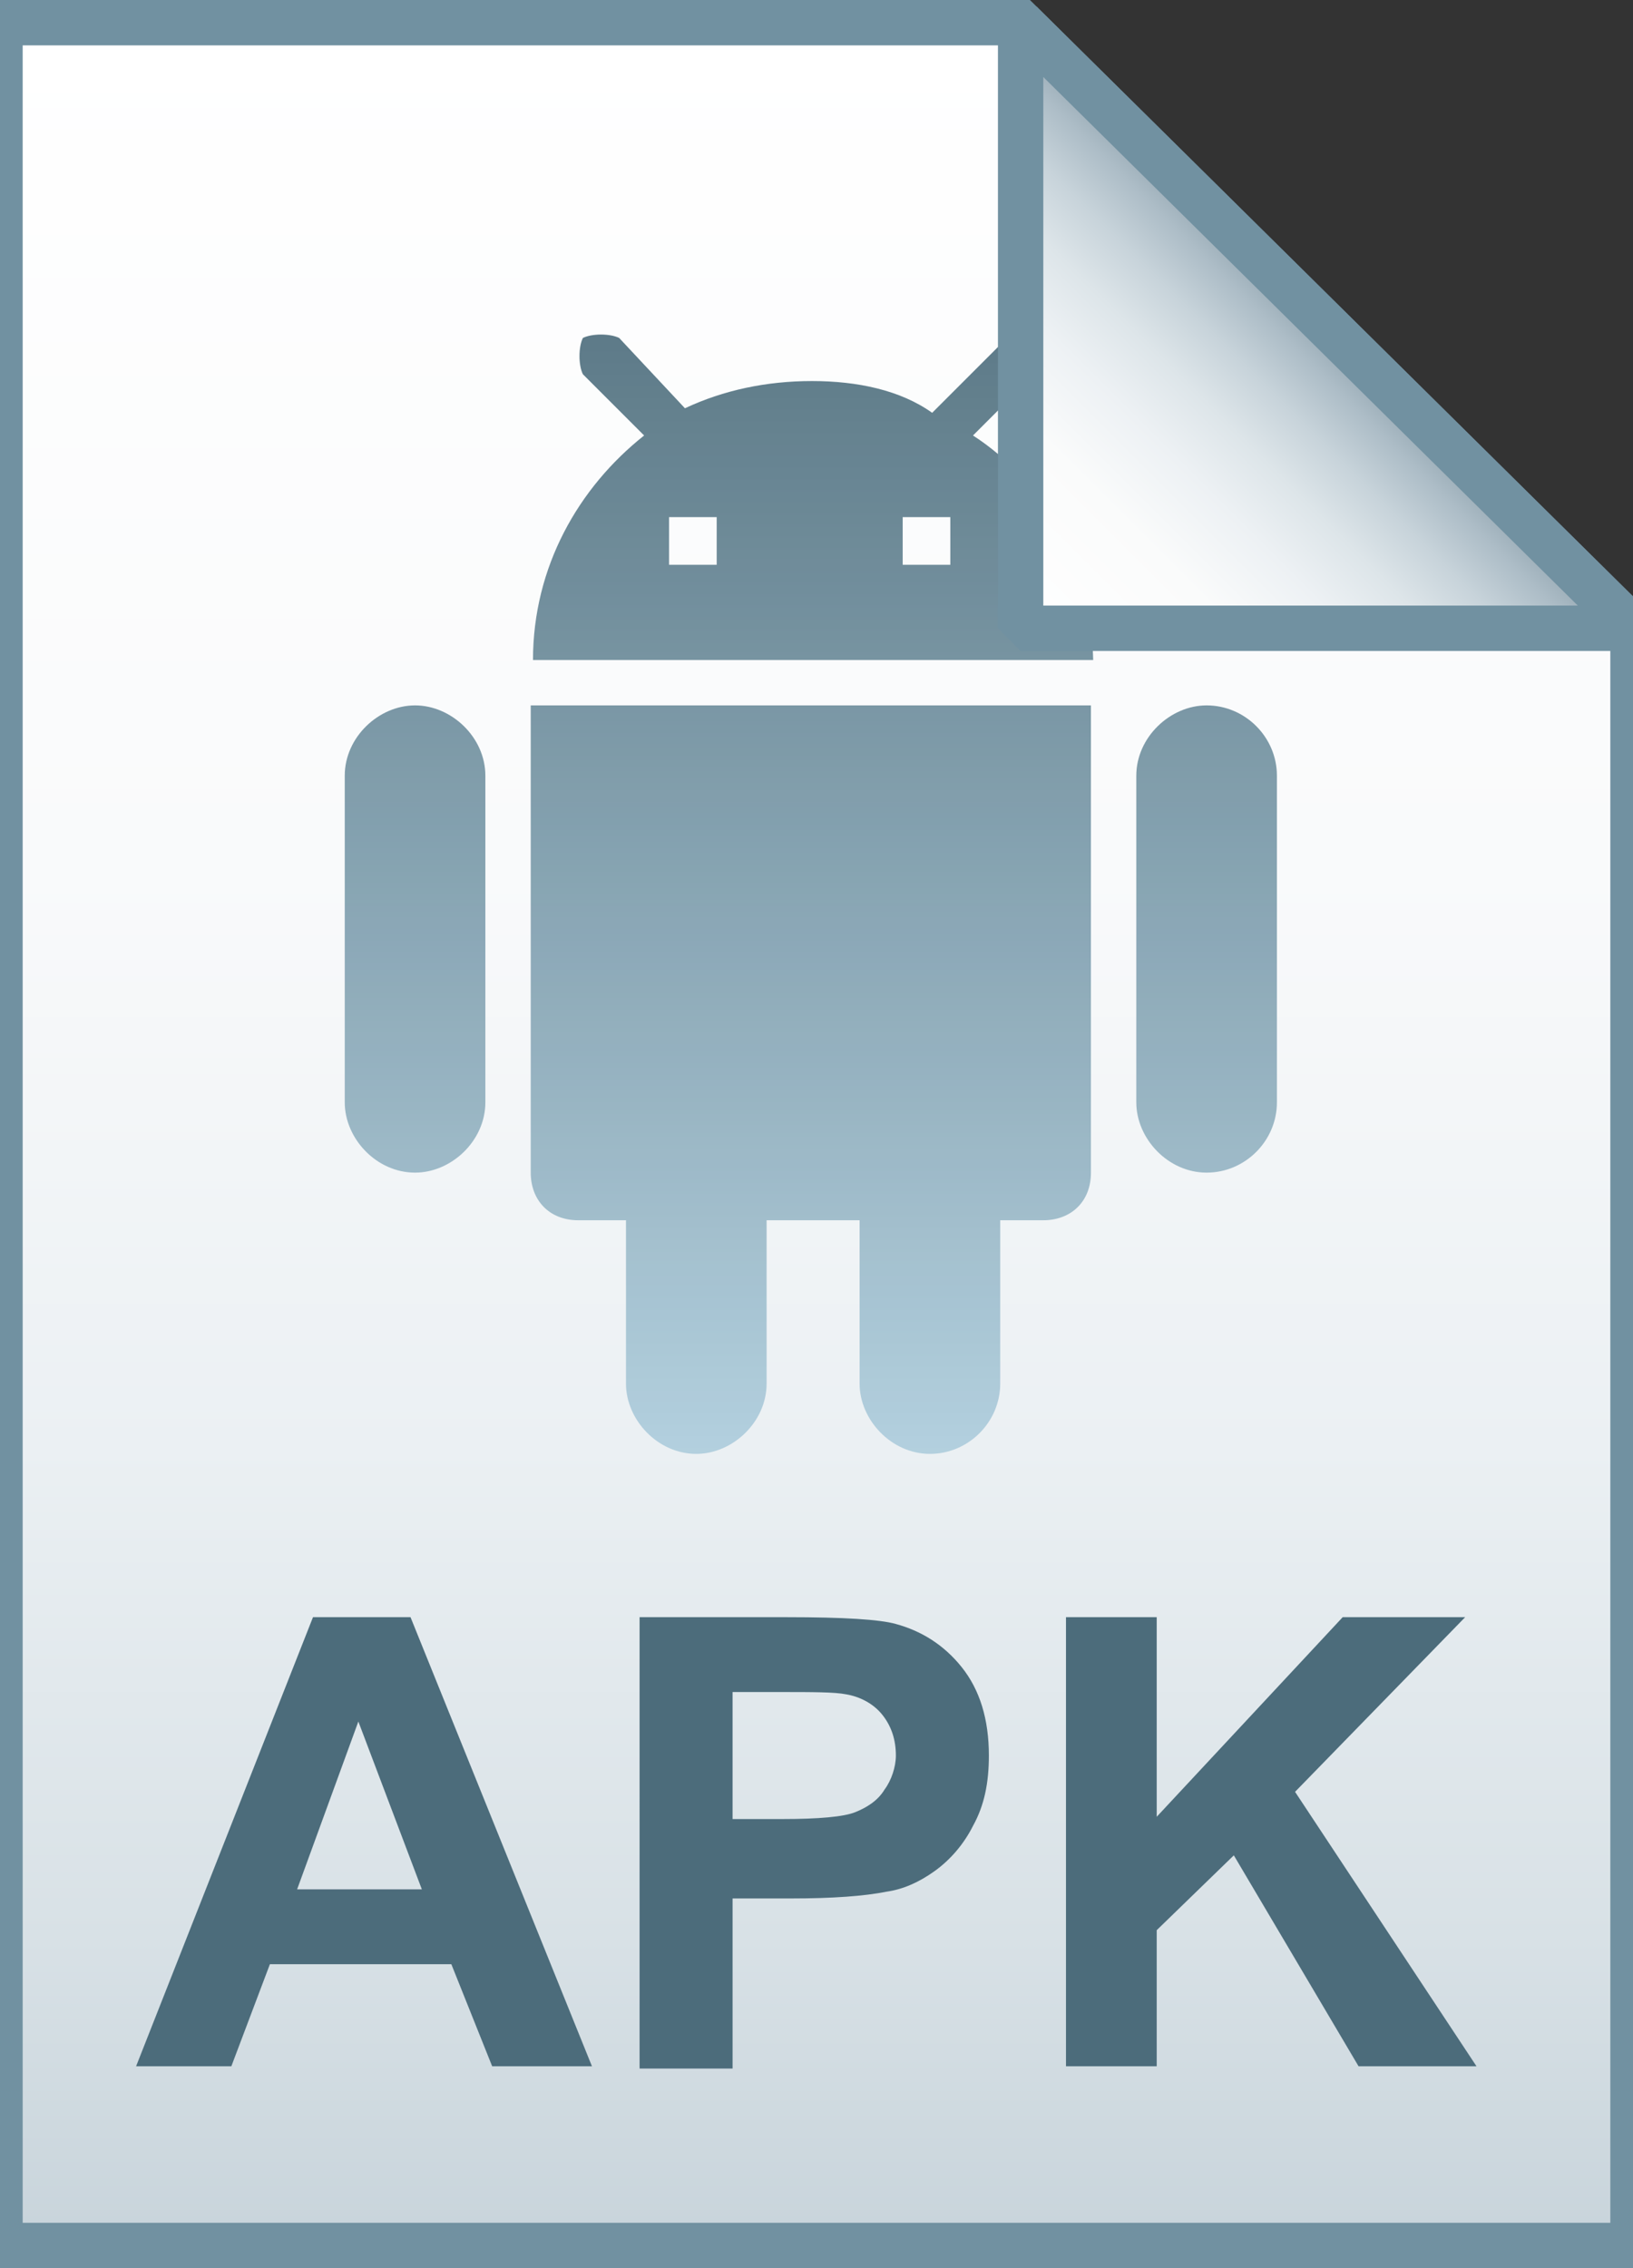
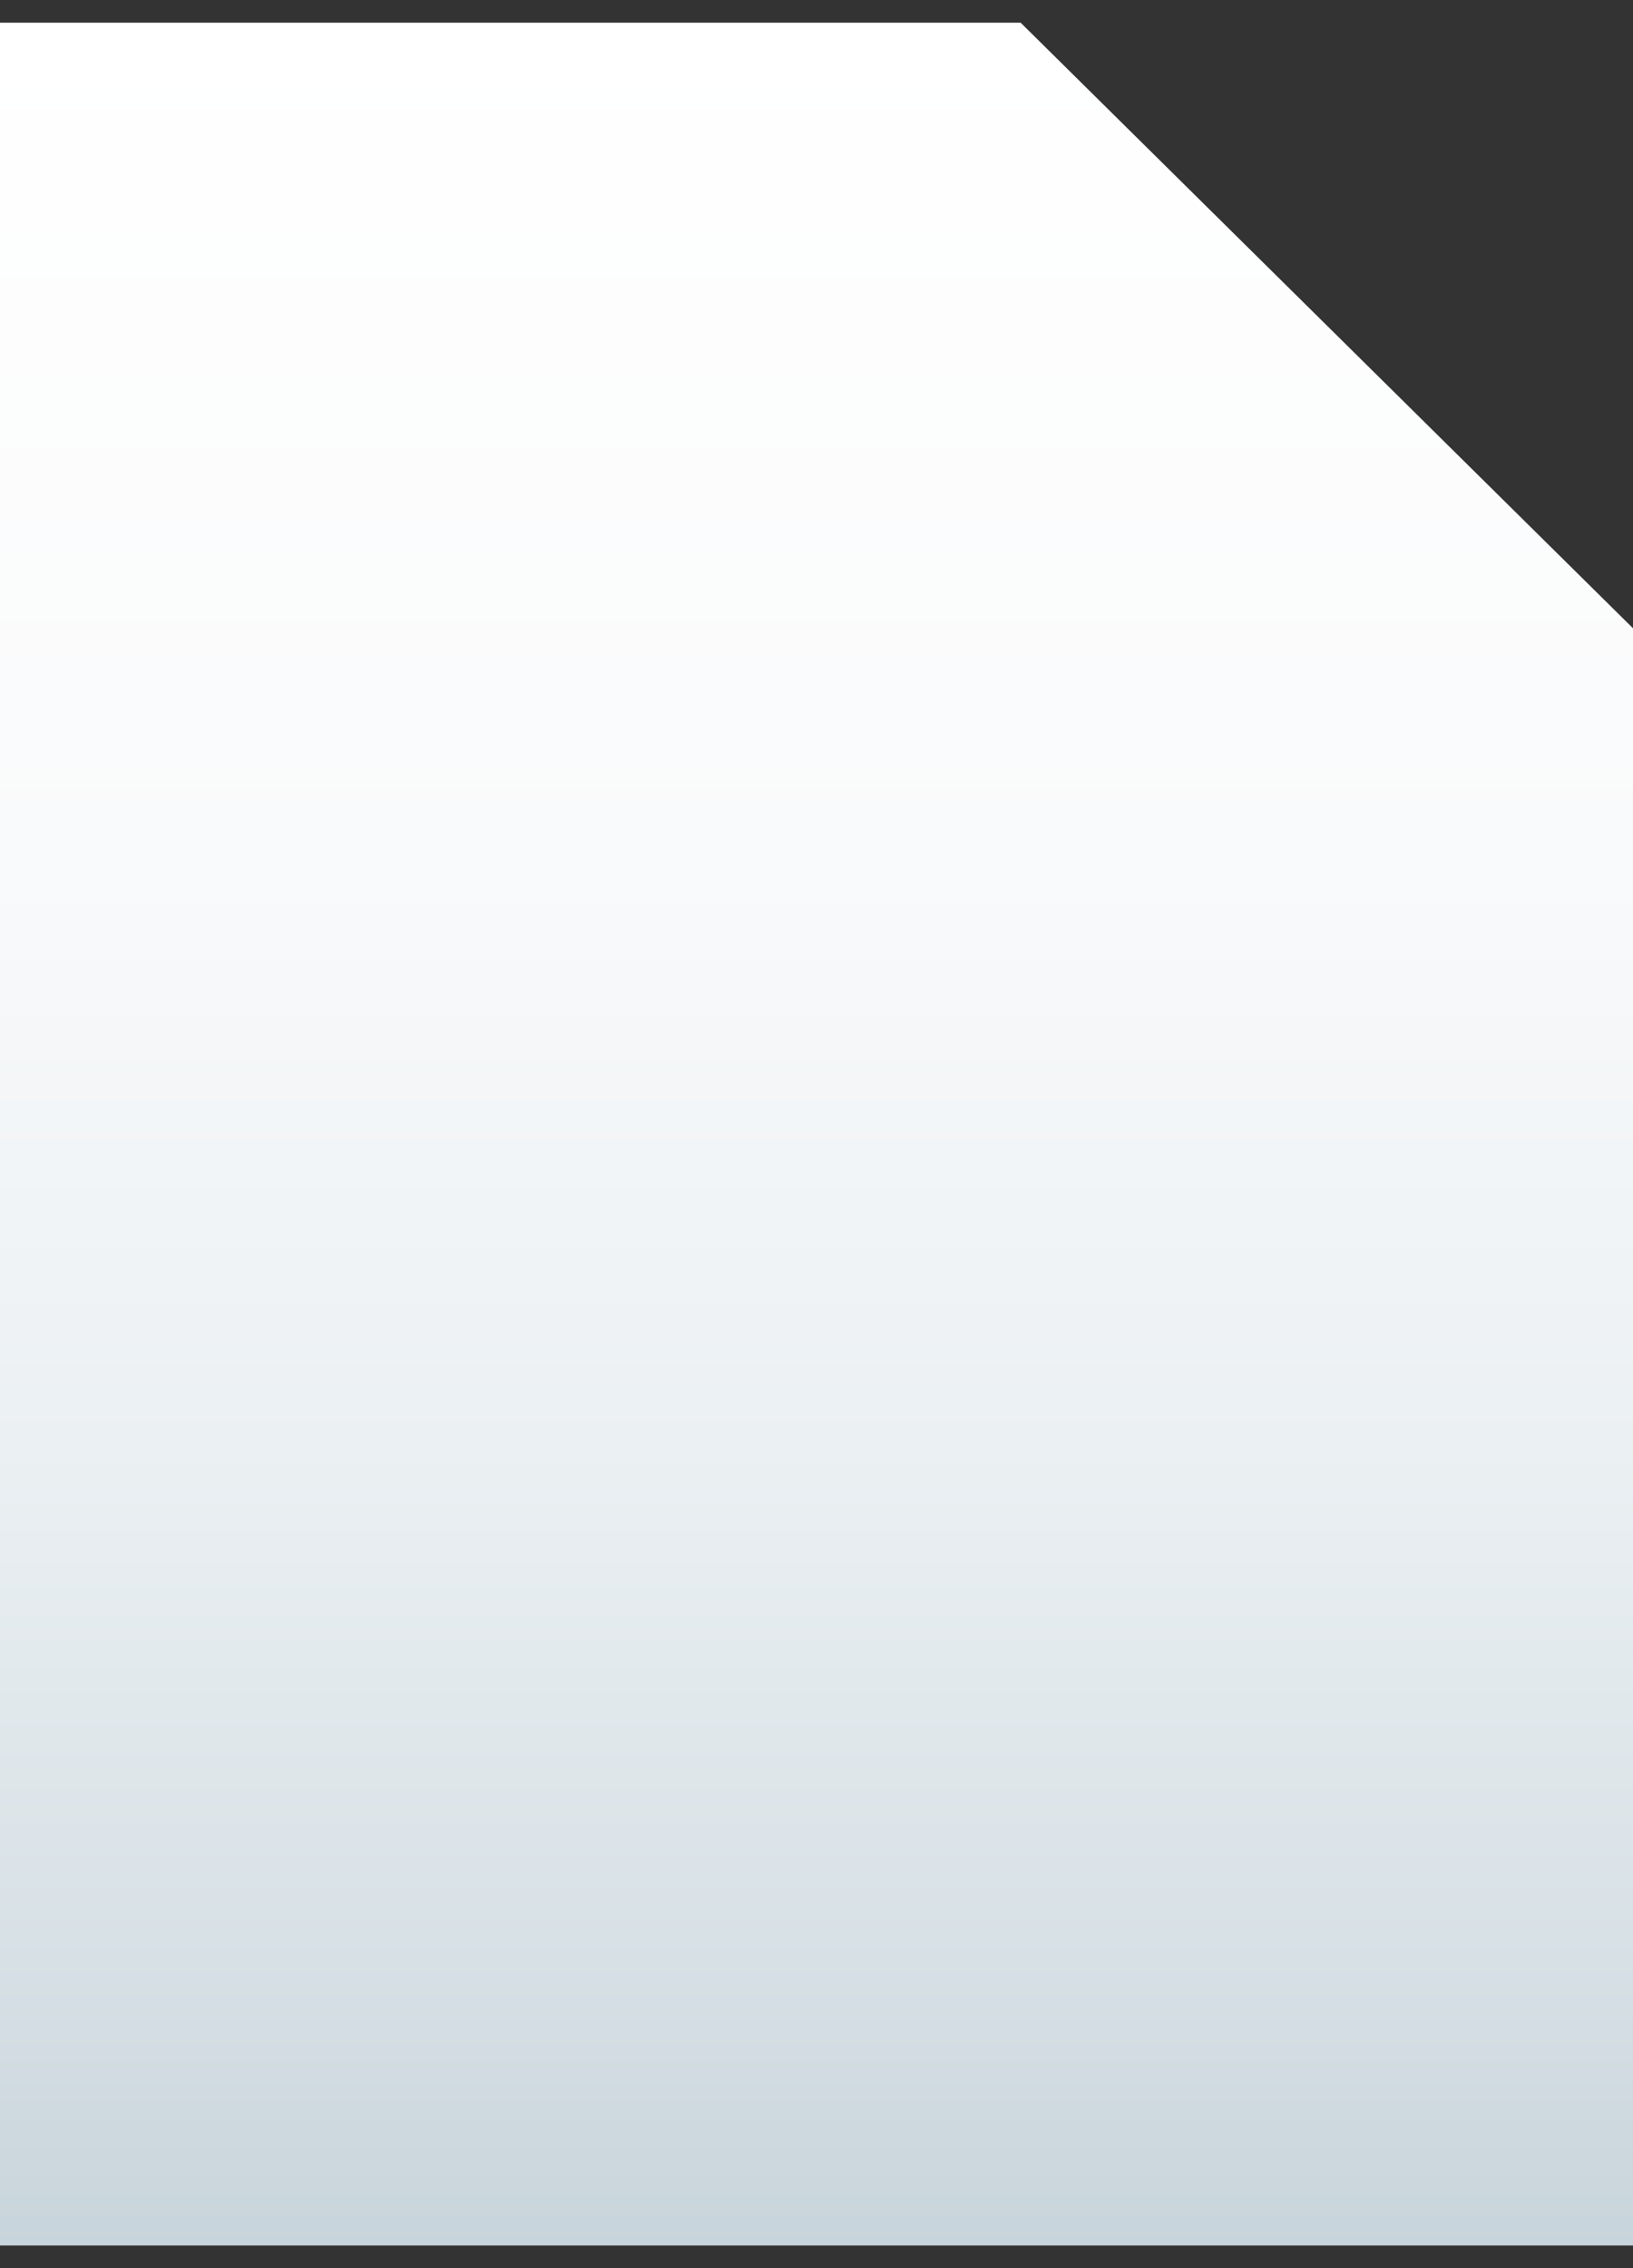
<svg xmlns="http://www.w3.org/2000/svg" viewBox="0 0 72 100">
  <rect x="0" y="0" width="72" height="100" fill="#333333" stroke="none" />
  <linearGradient id="a" gradientUnits="userSpaceOnUse" x1="36" y1="97" x2="36" y2="-1" gradientTransform="translate(0 2)">
    <stop offset="0" stop-color="#c8d4db" />
    <stop offset=".139" stop-color="#d8e1e6" />
    <stop offset=".359" stop-color="#ebf0f3" />
    <stop offset=".617" stop-color="#f9fafb" />
    <stop offset="1" stop-color="#fff" />
  </linearGradient>
-   <path d="M45 1l27 26.7V99H0V1h45z" fill="url(#a)" />
-   <path d="M45 1l27 26.7V99H0V1h45z" stroke="#7191a1" stroke-width="2" fill="none" />
-   <path d="M26.1 91.1h-4.4l-1.8-4.5h-8l-1.7 4.5H6l7.8-19.8h4.3l8 19.8zm-7.5-7.8l-2.8-7.4-2.7 7.4h5.5zm9.6 7.8V71.3h6.5c2.5 0 4.1.1 4.8.3 1.1.3 2.1.9 2.9 1.9.8 1 1.2 2.3 1.2 3.9 0 1.2-.2 2.2-.7 3.1-.4.8-1 1.5-1.7 2s-1.4.8-2.1.9c-1 .2-2.4.3-4.2.3h-2.6v7.5h-4.1v-.1zm4.1-16.5v5.6h2.2c1.6 0 2.7-.1 3.2-.3.5-.2 1-.5 1.3-1 .3-.4.5-1 .5-1.5 0-.7-.2-1.3-.6-1.8-.4-.5-1-.8-1.6-.9-.5-.1-1.5-.1-2.9-.1h-2.1zM47 91.1V71.3h4v8.8l8.2-8.8h5.4L57.1 79l8 12.1h-5.2l-5.5-9.3-3.4 3.3v6h-4z" fill="#4c6c7b" />
+   <path d="M45 1l27 26.7V99H0V1h45" fill="url(#a)" />
  <g opacity=".9">
    <linearGradient id="b" gradientUnits="userSpaceOnUse" x1="35.75" y1="64.1" x2="35.75" y2="14.75">
      <stop offset="0" stop-color="#adccdc" />
      <stop offset="1" stop-color="#4c6c7b" />
    </linearGradient>
-     <path d="M23.4 51.7c0 1.2.8 2.1 2.1 2.1h2.1V61c0 1.6 1.4 3.1 3.1 3.1 1.6 0 3.1-1.4 3.1-3.1v-7.2h4.1V61c0 1.6 1.4 3.1 3.1 3.1s3.1-1.4 3.1-3.1v-7.2H46c1.2 0 2.1-.8 2.1-2.1V31.1H23.4v20.6zm-5.1-20.6c-1.6 0-3.1 1.4-3.1 3.1v14.4c0 1.6 1.4 3.1 3.1 3.1 1.6 0 3.1-1.4 3.1-3.1V34.2c0-1.7-1.5-3.1-3.1-3.1zm34.9 0c-1.6 0-3.1 1.4-3.1 3.1v14.4c0 1.6 1.4 3.1 3.1 3.1s3.1-1.4 3.1-3.1V34.2c0-1.7-1.4-3.1-3.1-3.1zM42.9 19.2l2.7-2.7c.4-.4.4-1 0-1.4s-1-.4-1.4 0l-3.1 3.1c-1.4-1-3.3-1.4-5.3-1.4s-3.9.4-5.6 1.2l-2.9-3.1c-.4-.2-1.2-.2-1.6 0-.2.4-.2 1.2 0 1.6l2.7 2.7c-2.9 2.3-4.9 5.8-4.9 9.9h24.7c-.1-4.2-2.2-7.9-5.3-9.9zm-11.3 5.7h-2.1v-2.1h2.1v2.1zm10.3 0h-2.1v-2.1h2.1v2.1z" fill="url(#b)" />
  </g>
  <linearGradient id="c" gradientUnits="userSpaceOnUse" x1="45.036" y1="25.814" x2="58.536" y2="12.313" gradientTransform="translate(0 2)">
    <stop offset="0" stop-color="#fff" />
    <stop offset=".35" stop-color="#fafbfb" />
    <stop offset=".532" stop-color="#edf1f4" />
    <stop offset=".675" stop-color="#dde5e9" />
    <stop offset=".799" stop-color="#c7d3da" />
    <stop offset=".908" stop-color="#adbdc7" />
    <stop offset="1" stop-color="#92a5b0" />
  </linearGradient>
-   <path d="M45 1l27 26.7H45V1z" fill="url(#c)" />
-   <path d="M45 1l27 26.7H45V1z" stroke="#7191a1" stroke-width="2" stroke-linejoin="bevel" fill="none" />
</svg>